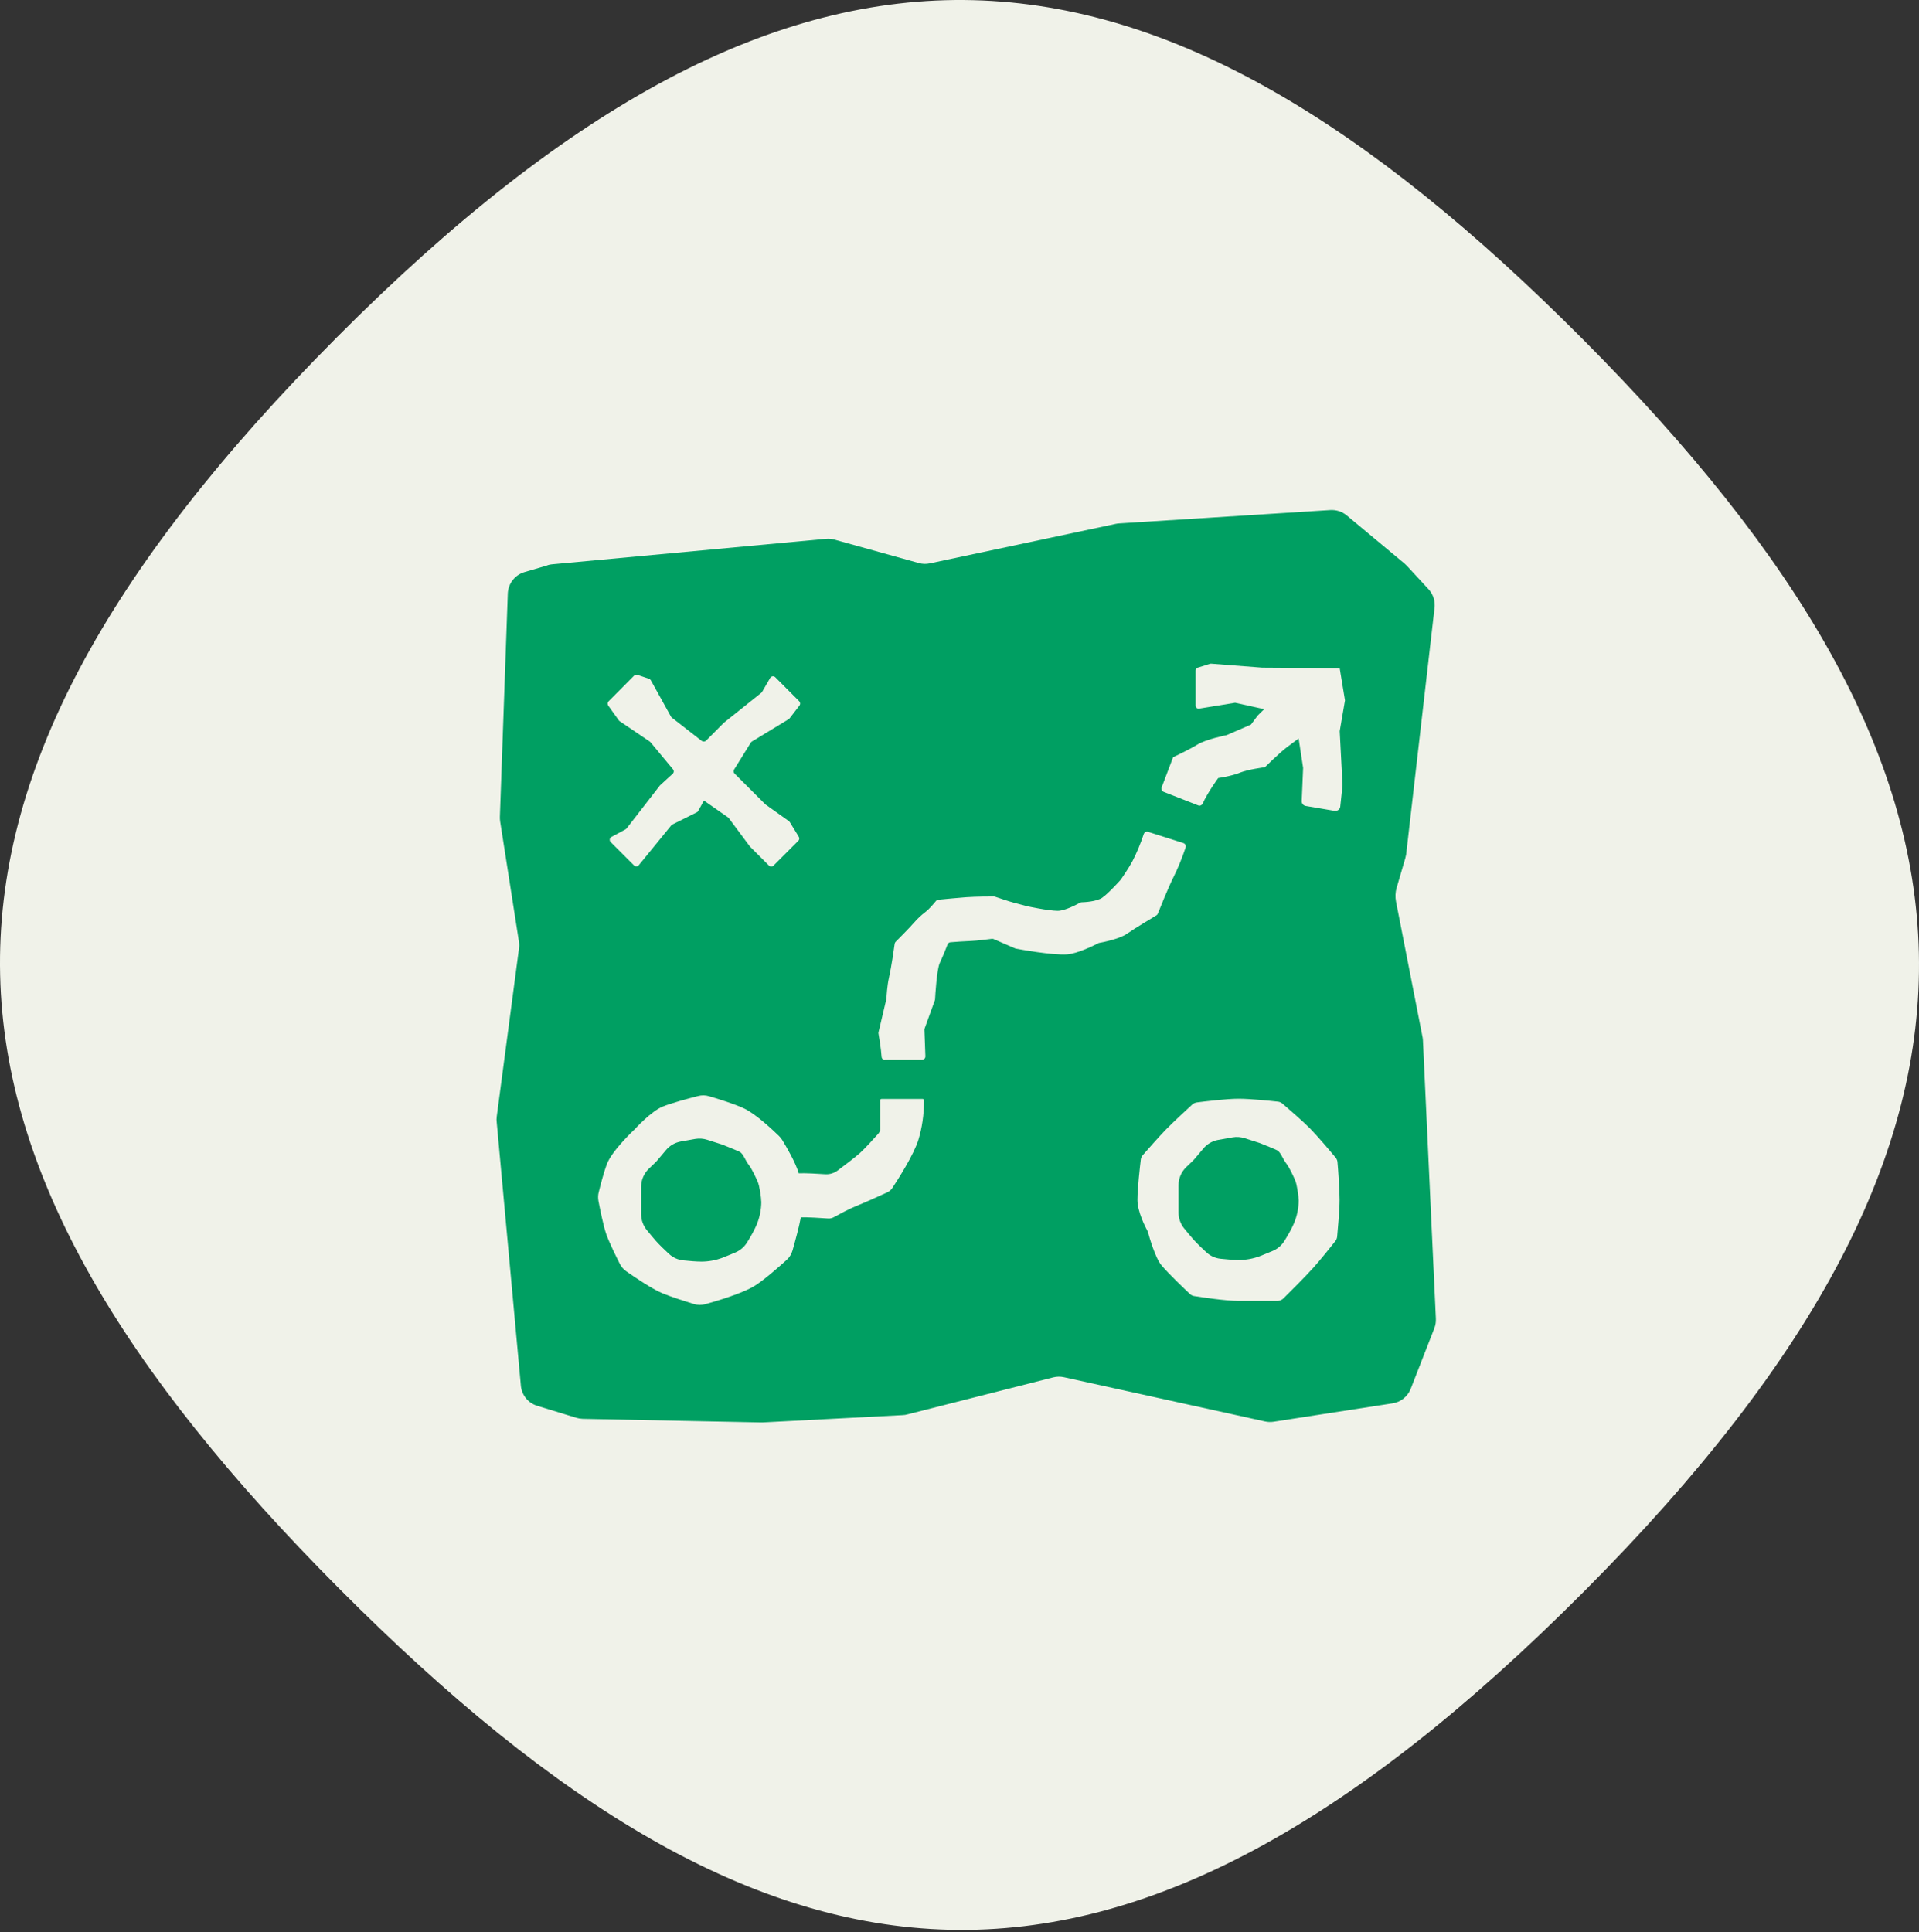
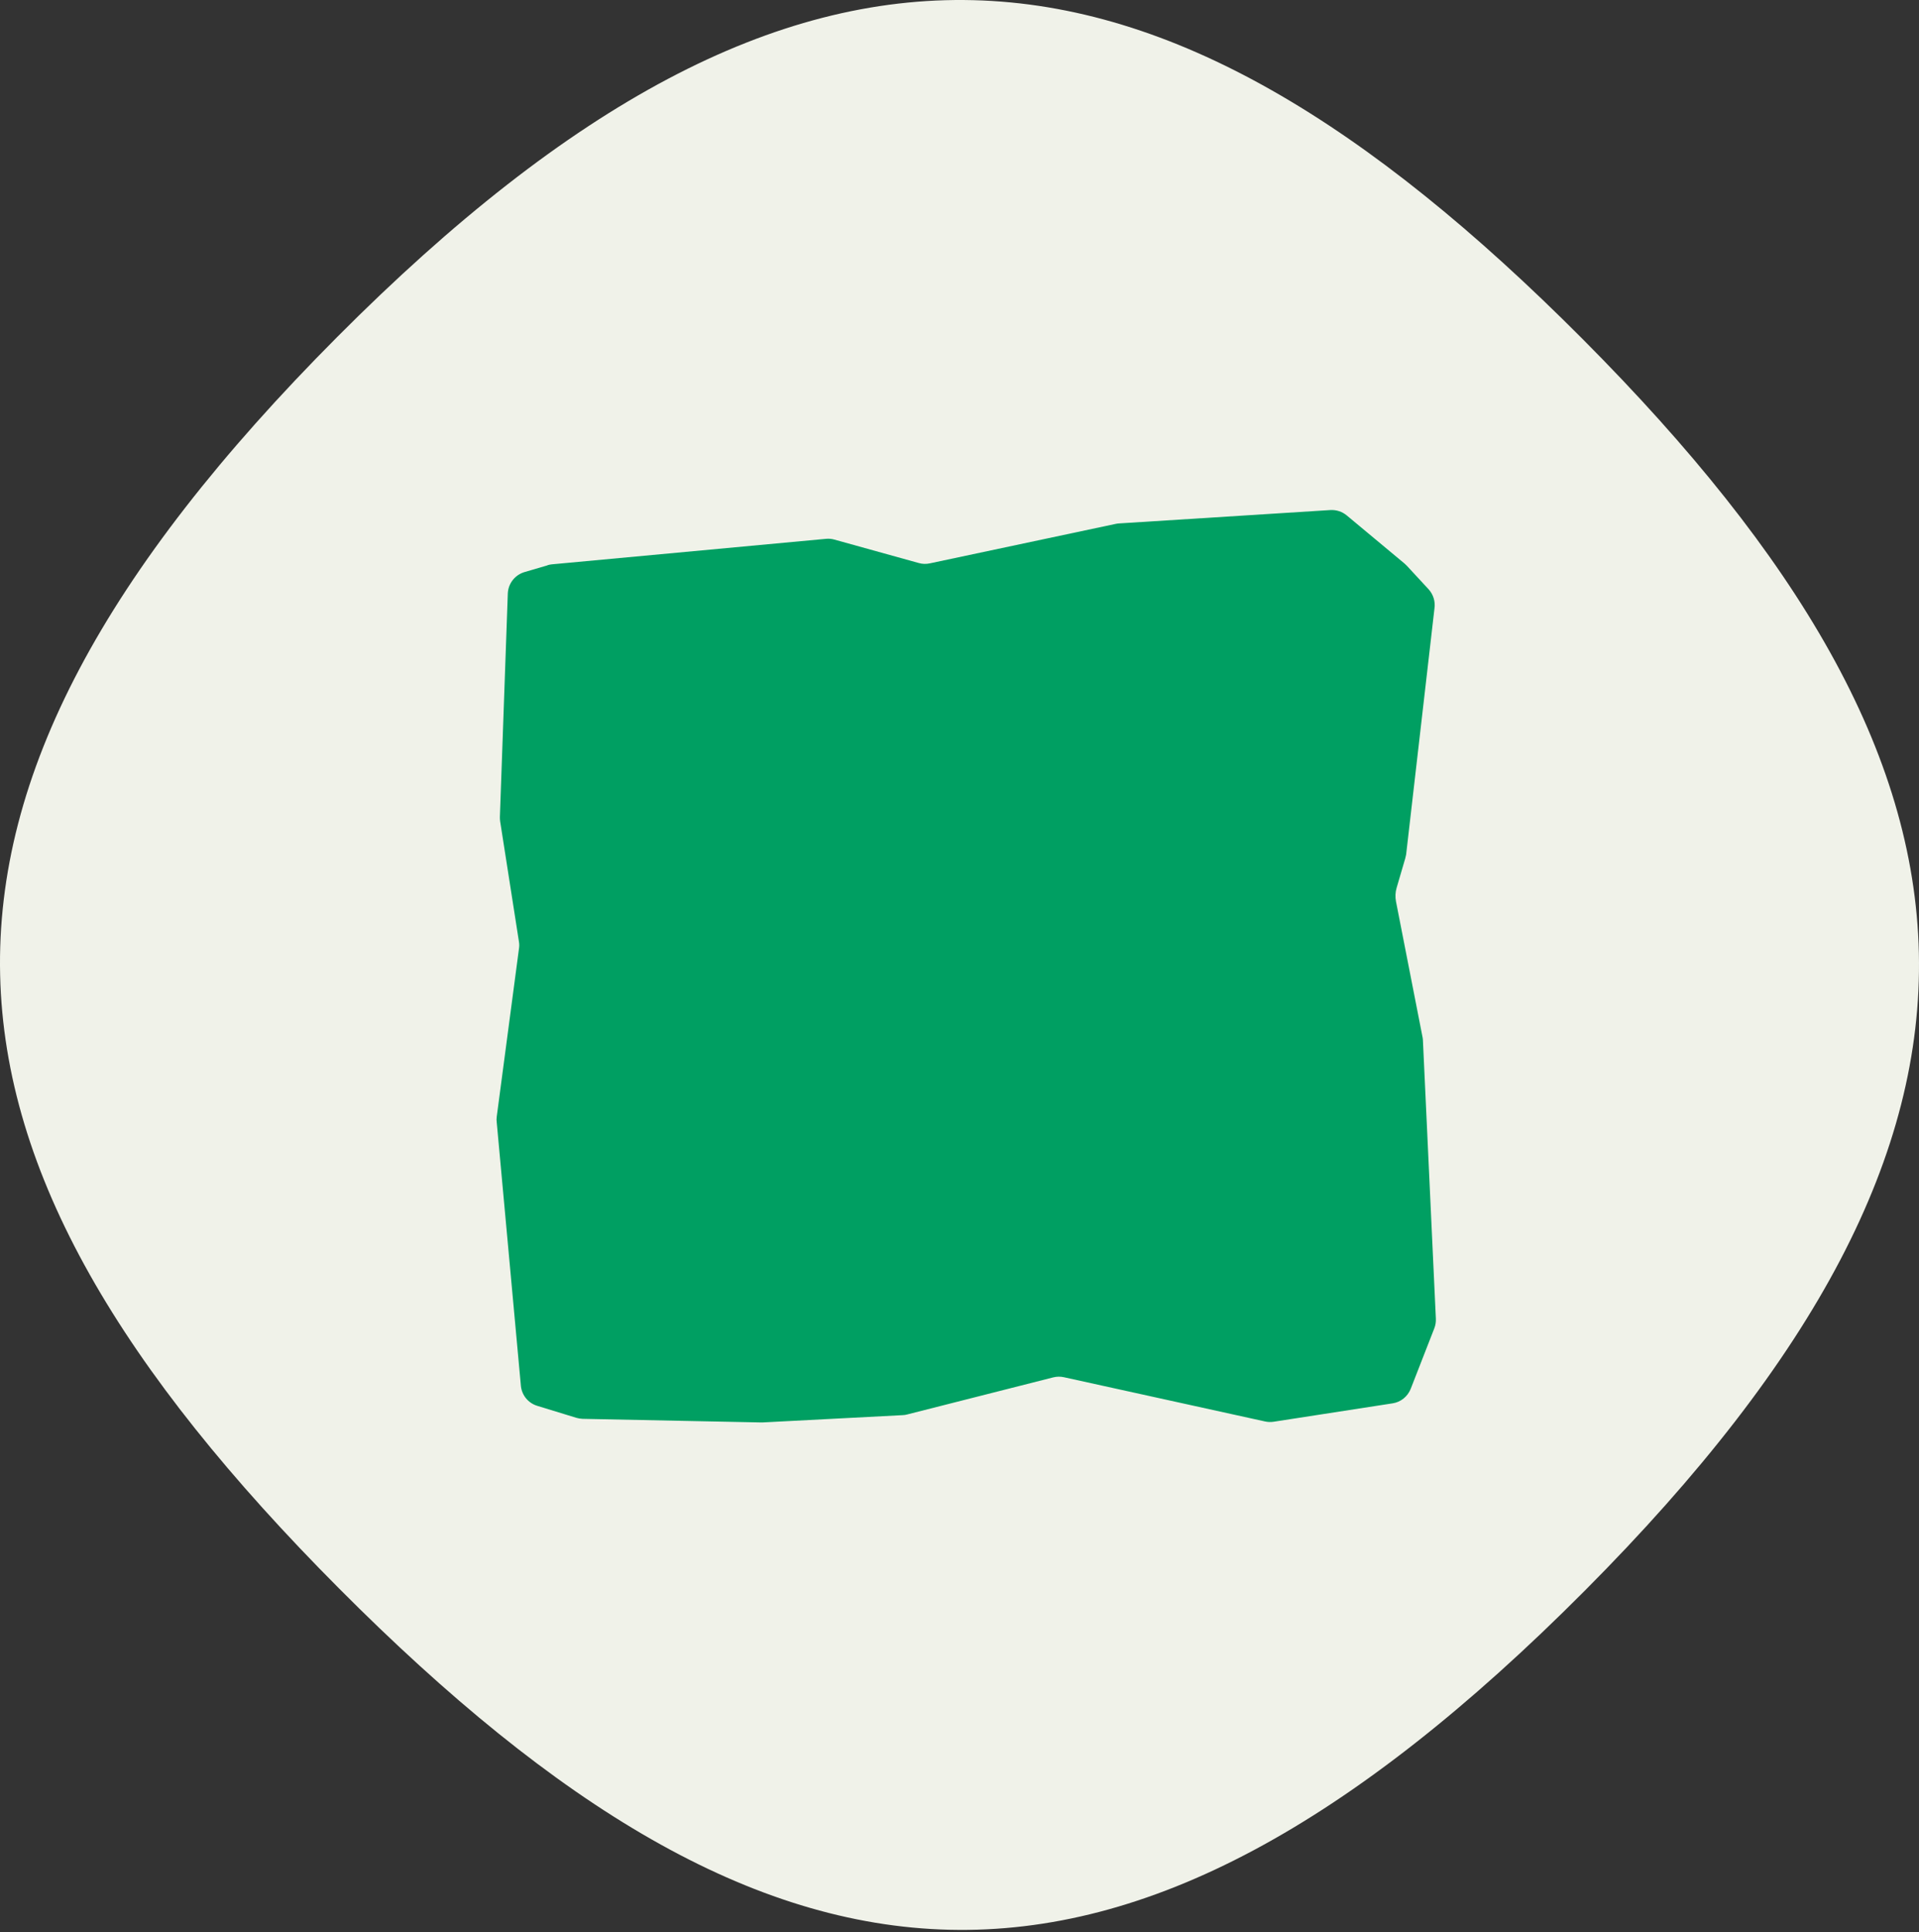
<svg xmlns="http://www.w3.org/2000/svg" width="143" height="144" viewBox="0 0 143 144" fill="none">
  <rect x="0" y="0" width="143" height="144" fill="#333333" stroke="none" />
  <path d="M25.116 25.124C59.873 -9.791 85.838 -6.977 117.947 25.279C150.056 57.534 152.569 83.914 118.101 118.532C83.203 153.59 57.668 150.923 25.27 118.377C-7.128 85.832 -9.641 60.033 25.116 25.124Z" fill="#F0F2E9" />
  <path d="M40.81 42.126L39.086 42.631C38.378 42.841 37.88 43.47 37.841 44.211L37.251 60.862C37.251 60.98 37.251 61.098 37.27 61.209L38.673 70.19C38.7 70.354 38.7 70.518 38.673 70.689L37.015 83.217C36.995 83.354 36.995 83.499 37.015 83.636L38.818 103.299C38.896 103.987 39.368 104.558 40.03 104.761L42.941 105.653C43.092 105.698 43.256 105.725 43.413 105.731L56.695 106C56.734 106 56.78 106 56.82 106L67.276 105.456C67.388 105.456 67.506 105.43 67.611 105.403L78.48 102.643C78.742 102.578 79.017 102.571 79.28 102.63L94.273 105.928C94.483 105.974 94.699 105.98 94.909 105.948L103.772 104.577C104.382 104.486 104.893 104.073 105.123 103.496L106.88 98.992C106.971 98.762 107.011 98.513 106.998 98.264L106.034 77.54C106.034 77.461 106.021 77.382 106.008 77.303L104.028 67.188C103.962 66.847 103.975 66.493 104.074 66.159L104.716 63.969C104.742 63.877 104.762 63.779 104.782 63.681L106.893 45.345C106.971 44.827 106.807 44.296 106.453 43.909L104.834 42.159C104.782 42.106 104.729 42.054 104.67 42.002L100.357 38.409C100.016 38.127 99.583 37.983 99.137 38.009L83.397 39.005C83.312 39.005 83.226 39.025 83.148 39.038L69.289 41.982C69.013 42.041 68.731 42.034 68.463 41.956L62.182 40.212C61.979 40.153 61.769 40.133 61.559 40.153L41.125 42.054C41.014 42.067 40.902 42.087 40.797 42.12L40.81 42.126Z" fill="#009F62" />
-   <path d="M84.759 89.417C84.759 88.578 84.943 86.966 85.008 86.415C85.021 86.29 85.074 86.179 85.152 86.087C85.474 85.72 86.346 84.723 86.877 84.179C87.408 83.635 88.463 82.658 88.843 82.311C88.935 82.226 89.053 82.173 89.178 82.154C89.742 82.081 91.4 81.878 92.292 81.878C93.183 81.878 94.691 82.035 95.229 82.095C95.353 82.108 95.471 82.16 95.563 82.239C95.956 82.58 97.064 83.53 97.615 84.088C98.166 84.645 99.182 85.844 99.529 86.264C99.608 86.362 99.66 86.48 99.667 86.605C99.713 87.123 99.824 88.572 99.824 89.411C99.824 90.191 99.686 91.659 99.641 92.164C99.627 92.282 99.582 92.394 99.51 92.485C99.208 92.866 98.382 93.901 97.89 94.446C97.287 95.121 96.081 96.321 95.629 96.766C95.51 96.878 95.36 96.943 95.196 96.943L92.292 96.943C91.335 96.943 89.564 96.675 88.987 96.583C88.863 96.563 88.758 96.511 88.666 96.425C88.273 96.052 87.113 94.957 86.549 94.288C86.09 93.751 85.638 92.171 85.546 91.83C85.533 91.784 85.519 91.745 85.493 91.705C85.349 91.436 84.759 90.296 84.759 89.417ZM96.769 89.417C96.769 89.083 96.664 88.539 96.605 88.257C96.579 88.132 96.54 88.014 96.487 87.896C96.356 87.601 96.081 86.998 95.851 86.703C95.583 86.349 95.465 85.936 95.209 85.74C95.137 85.687 94.199 85.307 93.95 85.209C93.911 85.189 93.872 85.176 93.826 85.163L92.737 84.815C92.449 84.723 92.141 84.704 91.839 84.756L90.771 84.946C90.345 85.025 89.958 85.248 89.683 85.576L89.001 86.382C88.955 86.434 88.909 86.48 88.863 86.526L88.397 86.972C88.03 87.326 87.821 87.811 87.821 88.323L87.821 90.361C87.821 90.794 87.971 91.207 88.24 91.541C88.476 91.83 88.758 92.171 88.915 92.348C89.158 92.623 89.571 93.023 89.892 93.318C90.187 93.593 90.561 93.764 90.967 93.803C91.394 93.849 91.951 93.895 92.305 93.895C92.849 93.895 93.373 93.797 93.852 93.62C94.055 93.541 94.494 93.364 94.848 93.213C95.202 93.062 95.504 92.807 95.707 92.479C95.937 92.112 96.232 91.607 96.409 91.194C96.645 90.65 96.776 90.047 96.776 89.411L96.769 89.417Z" fill="#F0F2E9" />
-   <path d="M59.562 52.592L58.835 53.536C58.835 53.536 58.795 53.581 58.769 53.595L56.029 55.26C56.029 55.26 55.97 55.306 55.95 55.339L54.705 57.344C54.645 57.443 54.659 57.567 54.737 57.646L57.025 59.934C57.025 59.934 57.045 59.954 57.058 59.96L58.789 61.193C58.789 61.193 58.835 61.239 58.854 61.265L59.523 62.36C59.582 62.458 59.569 62.576 59.49 62.655L57.642 64.503C57.55 64.595 57.392 64.595 57.301 64.503L55.911 63.114C55.911 63.114 55.898 63.094 55.885 63.087L54.311 60.97C54.311 60.97 54.278 60.931 54.259 60.917L52.456 59.659L52.023 60.439C51.997 60.485 51.964 60.517 51.918 60.537L50.102 61.442C50.102 61.442 50.043 61.481 50.024 61.507L47.605 64.471C47.513 64.582 47.349 64.589 47.244 64.49L45.507 62.753C45.395 62.642 45.422 62.445 45.566 62.366L46.615 61.803C46.615 61.803 46.667 61.763 46.693 61.737L49.152 58.564C49.152 58.564 49.171 58.544 49.178 58.531L50.129 57.659C50.227 57.574 50.233 57.423 50.148 57.325L48.47 55.306C48.47 55.306 48.437 55.273 48.417 55.26L46.169 53.739C46.169 53.739 46.123 53.7 46.11 53.68L45.323 52.578C45.258 52.48 45.264 52.349 45.349 52.264L47.251 50.349C47.316 50.284 47.414 50.264 47.5 50.291L48.358 50.579C48.417 50.599 48.463 50.638 48.496 50.69L50.004 53.411C50.004 53.411 50.043 53.464 50.07 53.483L52.292 55.214C52.39 55.286 52.528 55.279 52.613 55.194L53.924 53.877C53.924 53.877 53.938 53.863 53.944 53.857L56.73 51.628C56.73 51.628 56.776 51.589 56.789 51.562L57.392 50.52C57.471 50.382 57.661 50.356 57.773 50.468L59.556 52.257C59.641 52.343 59.648 52.48 59.575 52.578L59.562 52.592Z" fill="#F0F2E9" />
-   <path d="M65.936 78.975L68.703 78.975C68.847 78.975 68.965 78.857 68.958 78.713L68.886 76.746C68.886 76.713 68.886 76.681 68.899 76.648L69.666 74.53C69.666 74.53 69.679 74.484 69.679 74.458C69.692 74.176 69.81 72.216 70.033 71.751C70.256 71.285 70.499 70.662 70.61 70.381C70.643 70.289 70.728 70.223 70.826 70.217C71.161 70.19 71.941 70.131 72.4 70.118C72.767 70.105 73.665 69.994 73.914 69.961C73.96 69.961 74.006 69.961 74.045 69.981L75.632 70.669C75.632 70.669 75.665 70.682 75.684 70.689C75.966 70.741 78.379 71.194 79.513 71.121C80.313 71.069 81.644 70.394 81.86 70.282C81.88 70.269 81.899 70.263 81.925 70.263C82.148 70.223 83.4 69.981 83.964 69.594C84.567 69.174 85.852 68.407 86.174 68.211C86.219 68.184 86.259 68.138 86.278 68.086C86.423 67.719 87.039 66.185 87.439 65.379C87.78 64.697 88.081 63.956 88.35 63.156C88.396 63.018 88.317 62.868 88.186 62.828L85.551 61.989C85.42 61.95 85.275 62.022 85.23 62.153C84.98 62.9 84.698 63.576 84.384 64.179C84.141 64.644 83.61 65.418 83.545 65.516C83.545 65.523 83.538 65.529 83.532 65.536C83.44 65.641 82.62 66.559 82.135 66.9C81.716 67.188 80.824 67.234 80.588 67.24C80.549 67.24 80.509 67.254 80.477 67.273C80.247 67.398 79.349 67.883 78.811 67.876C78.117 67.87 76.602 67.549 76.53 67.529C76.484 67.516 75.881 67.352 75.56 67.273C75.265 67.201 74.334 66.886 74.144 66.821C74.118 66.814 74.098 66.808 74.072 66.808C73.855 66.808 72.774 66.808 72.013 66.86C71.482 66.899 70.282 67.011 69.915 67.05C69.85 67.057 69.791 67.09 69.745 67.142C69.601 67.319 69.253 67.739 68.952 67.968C68.657 68.191 68.375 68.453 68.119 68.748C67.772 69.148 66.965 69.961 66.742 70.184C66.703 70.223 66.677 70.269 66.67 70.328C66.624 70.676 66.428 72.039 66.251 72.826C66.106 73.462 66.067 74.216 66.061 74.353C66.061 74.367 66.061 74.386 66.061 74.399L65.464 76.93C65.457 76.963 65.457 76.995 65.464 77.028C65.503 77.244 65.654 78.149 65.693 78.752C65.7 78.883 65.811 78.988 65.949 78.988L65.936 78.975Z" fill="#F0F2E9" />
-   <path d="M59.53 87.432C60.035 87.412 60.933 87.465 61.49 87.504C61.818 87.523 62.139 87.432 62.408 87.235C62.913 86.855 63.739 86.232 64.08 85.924C64.473 85.57 65.168 84.796 65.456 84.475C65.542 84.377 65.588 84.259 65.588 84.128C65.588 83.708 65.588 82.698 65.588 81.997C65.588 81.938 65.633 81.892 65.692 81.892L68.754 81.892C68.813 81.892 68.865 81.945 68.859 82.004C68.852 83.072 68.708 84.055 68.433 84.947C68.085 86.068 66.905 87.91 66.492 88.533C66.4 88.677 66.269 88.782 66.118 88.854C65.62 89.084 64.434 89.621 63.765 89.89C63.273 90.087 62.506 90.5 62.139 90.703C62.002 90.782 61.851 90.814 61.693 90.801C61.215 90.769 60.14 90.697 59.674 90.716C59.556 91.391 59.235 92.558 59.058 93.181C58.979 93.457 58.828 93.706 58.612 93.896C58.068 94.387 56.96 95.371 56.232 95.823C55.354 96.374 53.433 96.944 52.568 97.187C52.279 97.265 51.984 97.265 51.702 97.174C51.086 96.984 49.959 96.629 49.329 96.361C48.569 96.039 47.271 95.161 46.674 94.741C46.464 94.597 46.294 94.4 46.182 94.171C45.92 93.653 45.428 92.657 45.186 91.995C44.97 91.391 44.714 90.113 44.596 89.503C44.557 89.287 44.557 89.058 44.616 88.841C44.74 88.33 44.996 87.347 45.219 86.757C45.612 85.714 47.317 84.134 47.317 84.134C47.317 84.134 48.49 82.836 49.368 82.469C50.017 82.2 51.348 81.846 52.017 81.676C52.292 81.604 52.568 81.61 52.837 81.689C53.486 81.879 54.757 82.272 55.459 82.607C56.344 83.026 57.629 84.246 58.048 84.652C58.14 84.744 58.225 84.842 58.291 84.954C58.566 85.399 59.3 86.645 59.517 87.432L59.53 87.432ZM56.724 89.536C56.724 89.202 56.619 88.658 56.56 88.376C56.534 88.251 56.495 88.133 56.442 88.015C56.311 87.72 56.036 87.117 55.806 86.822C55.538 86.468 55.419 86.055 55.164 85.858C55.092 85.806 54.154 85.426 53.905 85.327C53.866 85.308 53.827 85.294 53.781 85.281L52.692 84.934C52.404 84.842 52.096 84.823 51.794 84.875L50.726 85.065C50.299 85.144 49.913 85.367 49.637 85.694L48.956 86.501C48.91 86.553 48.864 86.599 48.818 86.645L48.352 87.091C47.985 87.445 47.776 87.93 47.776 88.441L47.776 90.48C47.776 90.913 47.926 91.326 48.195 91.66C48.431 91.949 48.713 92.29 48.87 92.466C49.113 92.742 49.526 93.142 49.847 93.437C50.142 93.712 50.516 93.883 50.922 93.922C51.348 93.968 51.906 94.014 52.26 94.014C52.804 94.014 53.328 93.915 53.807 93.738C54.01 93.66 54.449 93.483 54.803 93.332C55.157 93.181 55.459 92.925 55.662 92.598C55.892 92.231 56.187 91.726 56.364 91.313C56.599 90.769 56.731 90.165 56.731 89.529L56.724 89.536Z" fill="#F0F2E9" />
-   <path d="M99.453 60.426L97.296 60.059C97.119 60.026 96.995 59.875 97.001 59.698L97.106 57.227L96.772 55.03C96.772 55.03 96.26 55.411 95.893 55.686C95.323 56.119 94.254 57.174 94.254 57.174C94.254 57.174 92.969 57.345 92.432 57.568C91.783 57.843 90.78 57.98 90.78 57.98C90.78 57.98 90.019 59.01 89.619 59.882C89.56 60.006 89.416 60.072 89.291 60.019L86.715 59.01C86.584 58.957 86.519 58.806 86.564 58.675C86.892 57.823 87.417 56.427 87.417 56.427C87.417 56.427 88.642 55.85 89.233 55.483C89.875 55.083 91.409 54.781 91.409 54.781L93.218 53.995L93.723 53.319L94.202 52.847L92.038 52.369L89.35 52.808C89.213 52.828 89.095 52.723 89.095 52.592L89.095 49.963C89.095 49.864 89.16 49.779 89.252 49.753L90.17 49.465C90.17 49.465 90.222 49.451 90.255 49.458L94.058 49.753L97.952 49.779L99.833 49.805L100.227 52.192L99.833 54.486L100.043 58.518L99.873 60.111C99.853 60.314 99.663 60.452 99.466 60.419L99.453 60.426Z" fill="#F0F2E9" />
</svg>